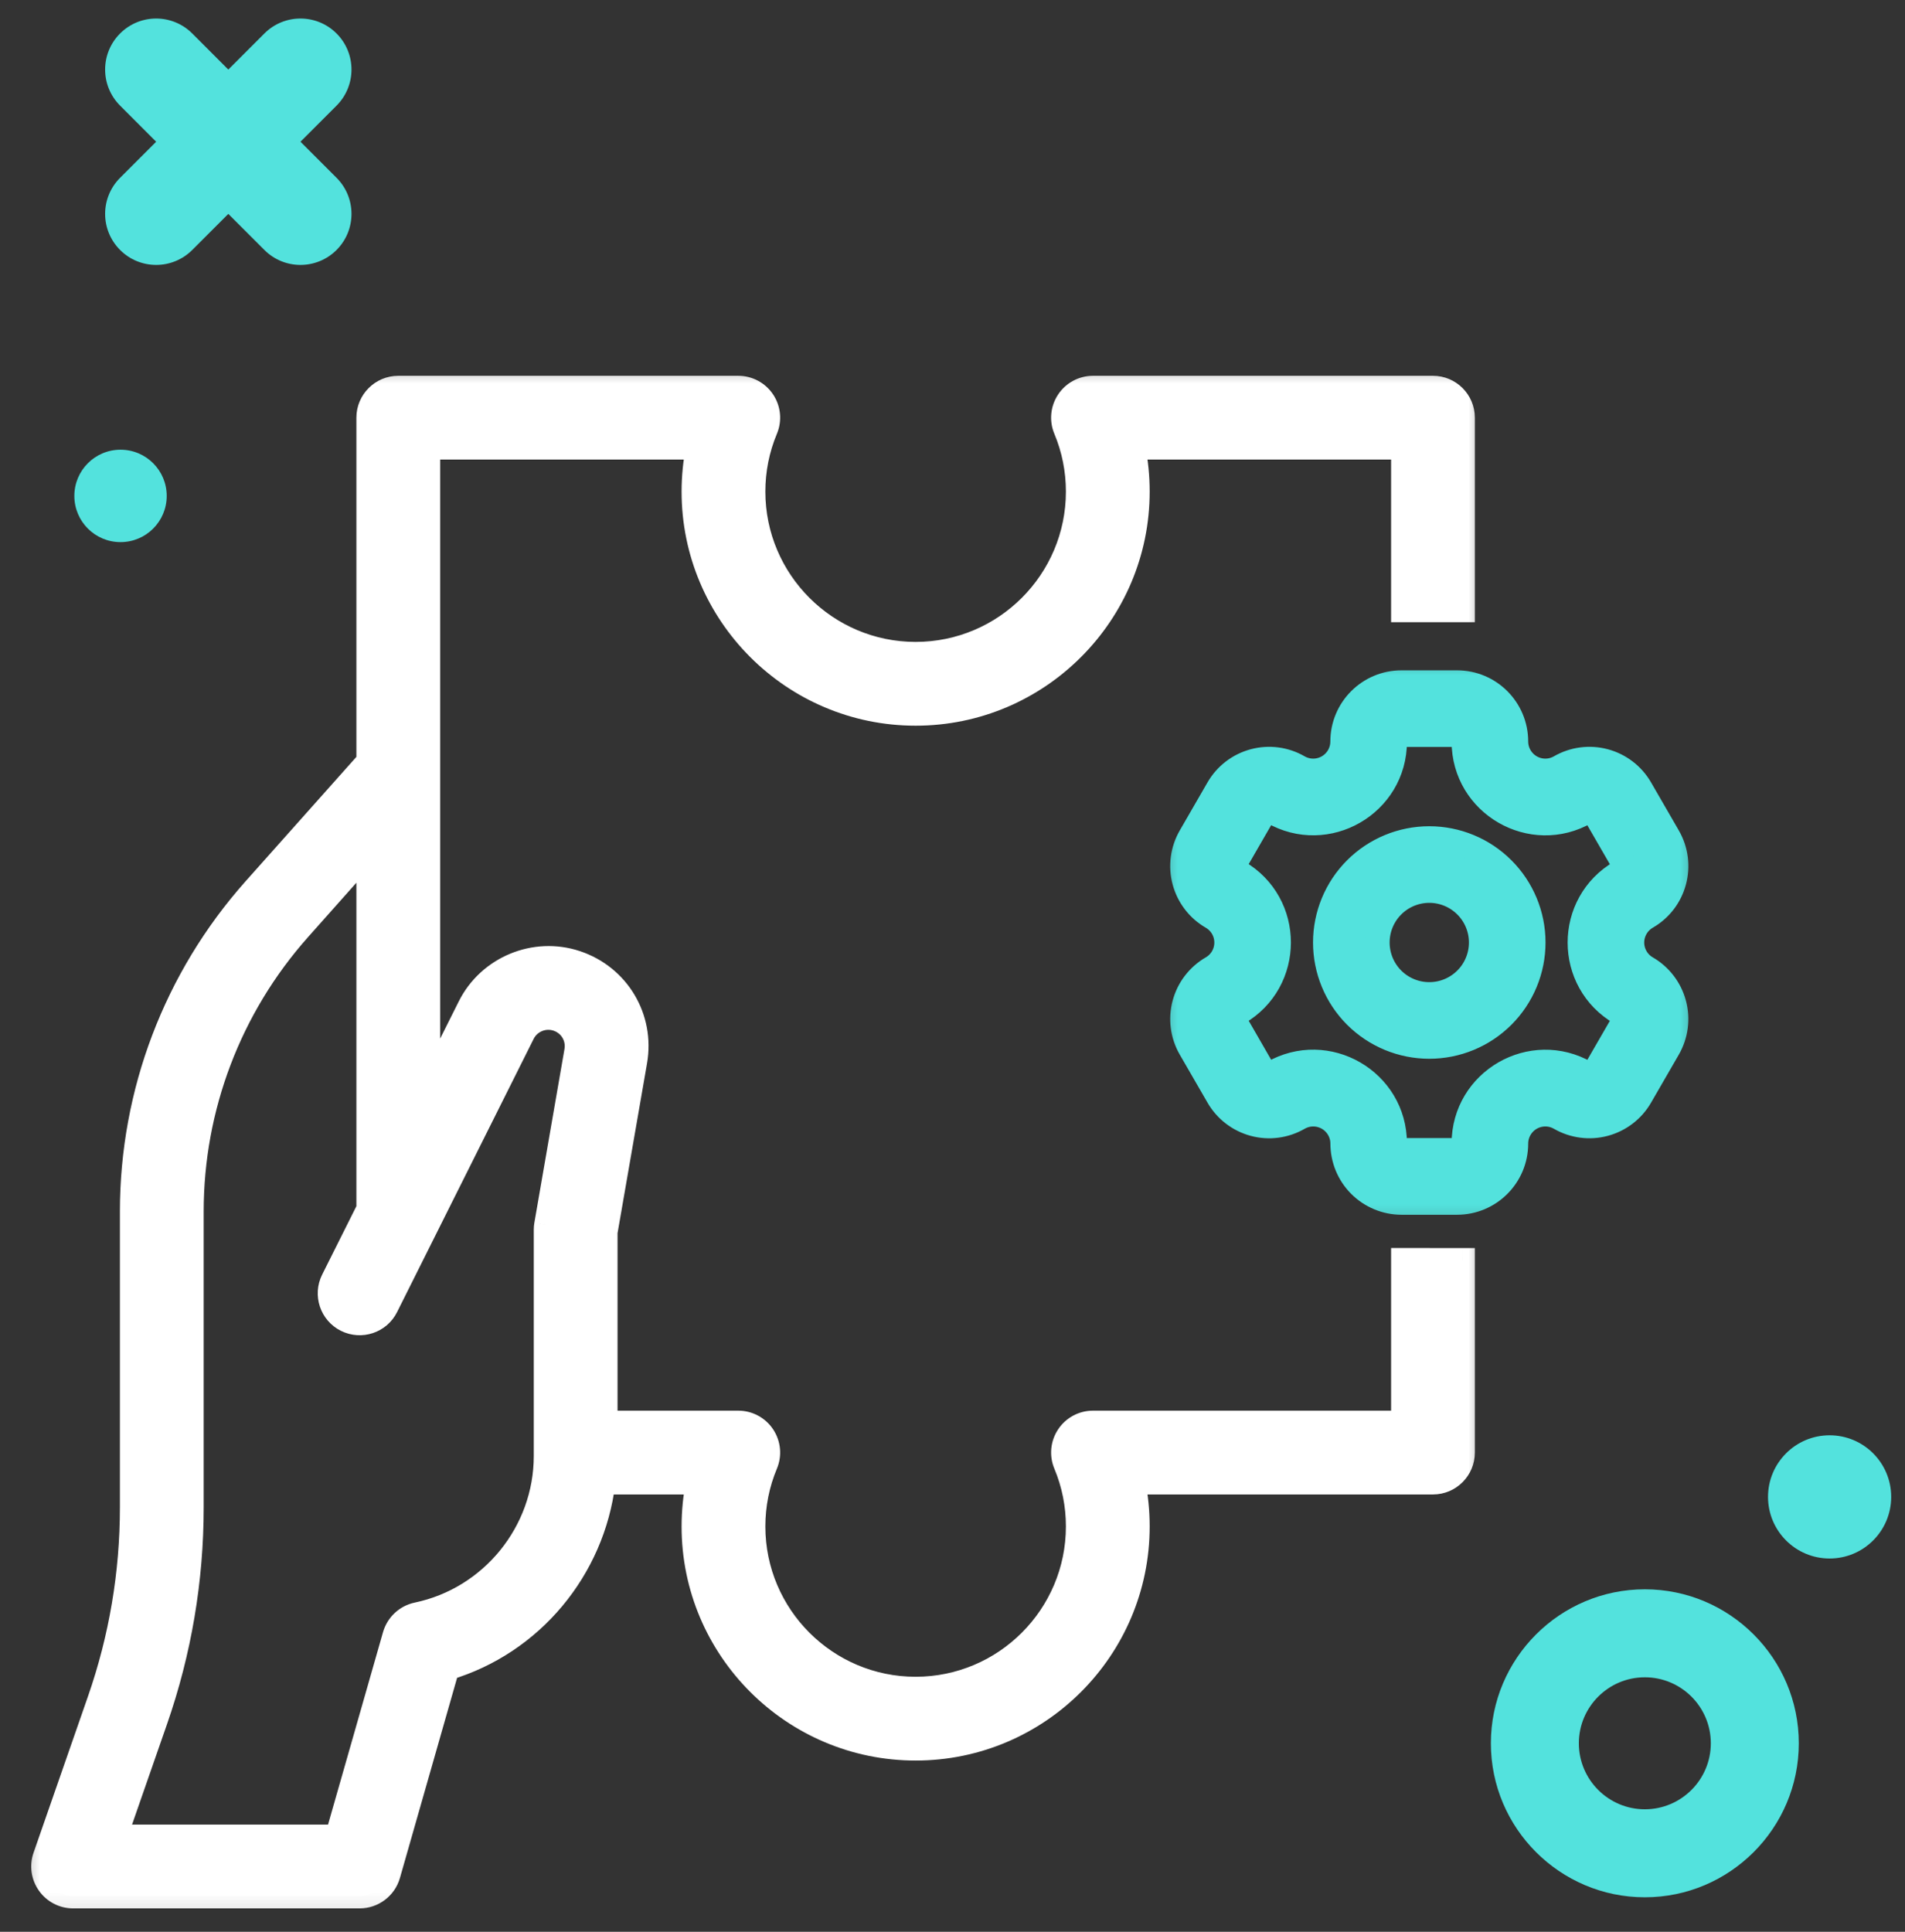
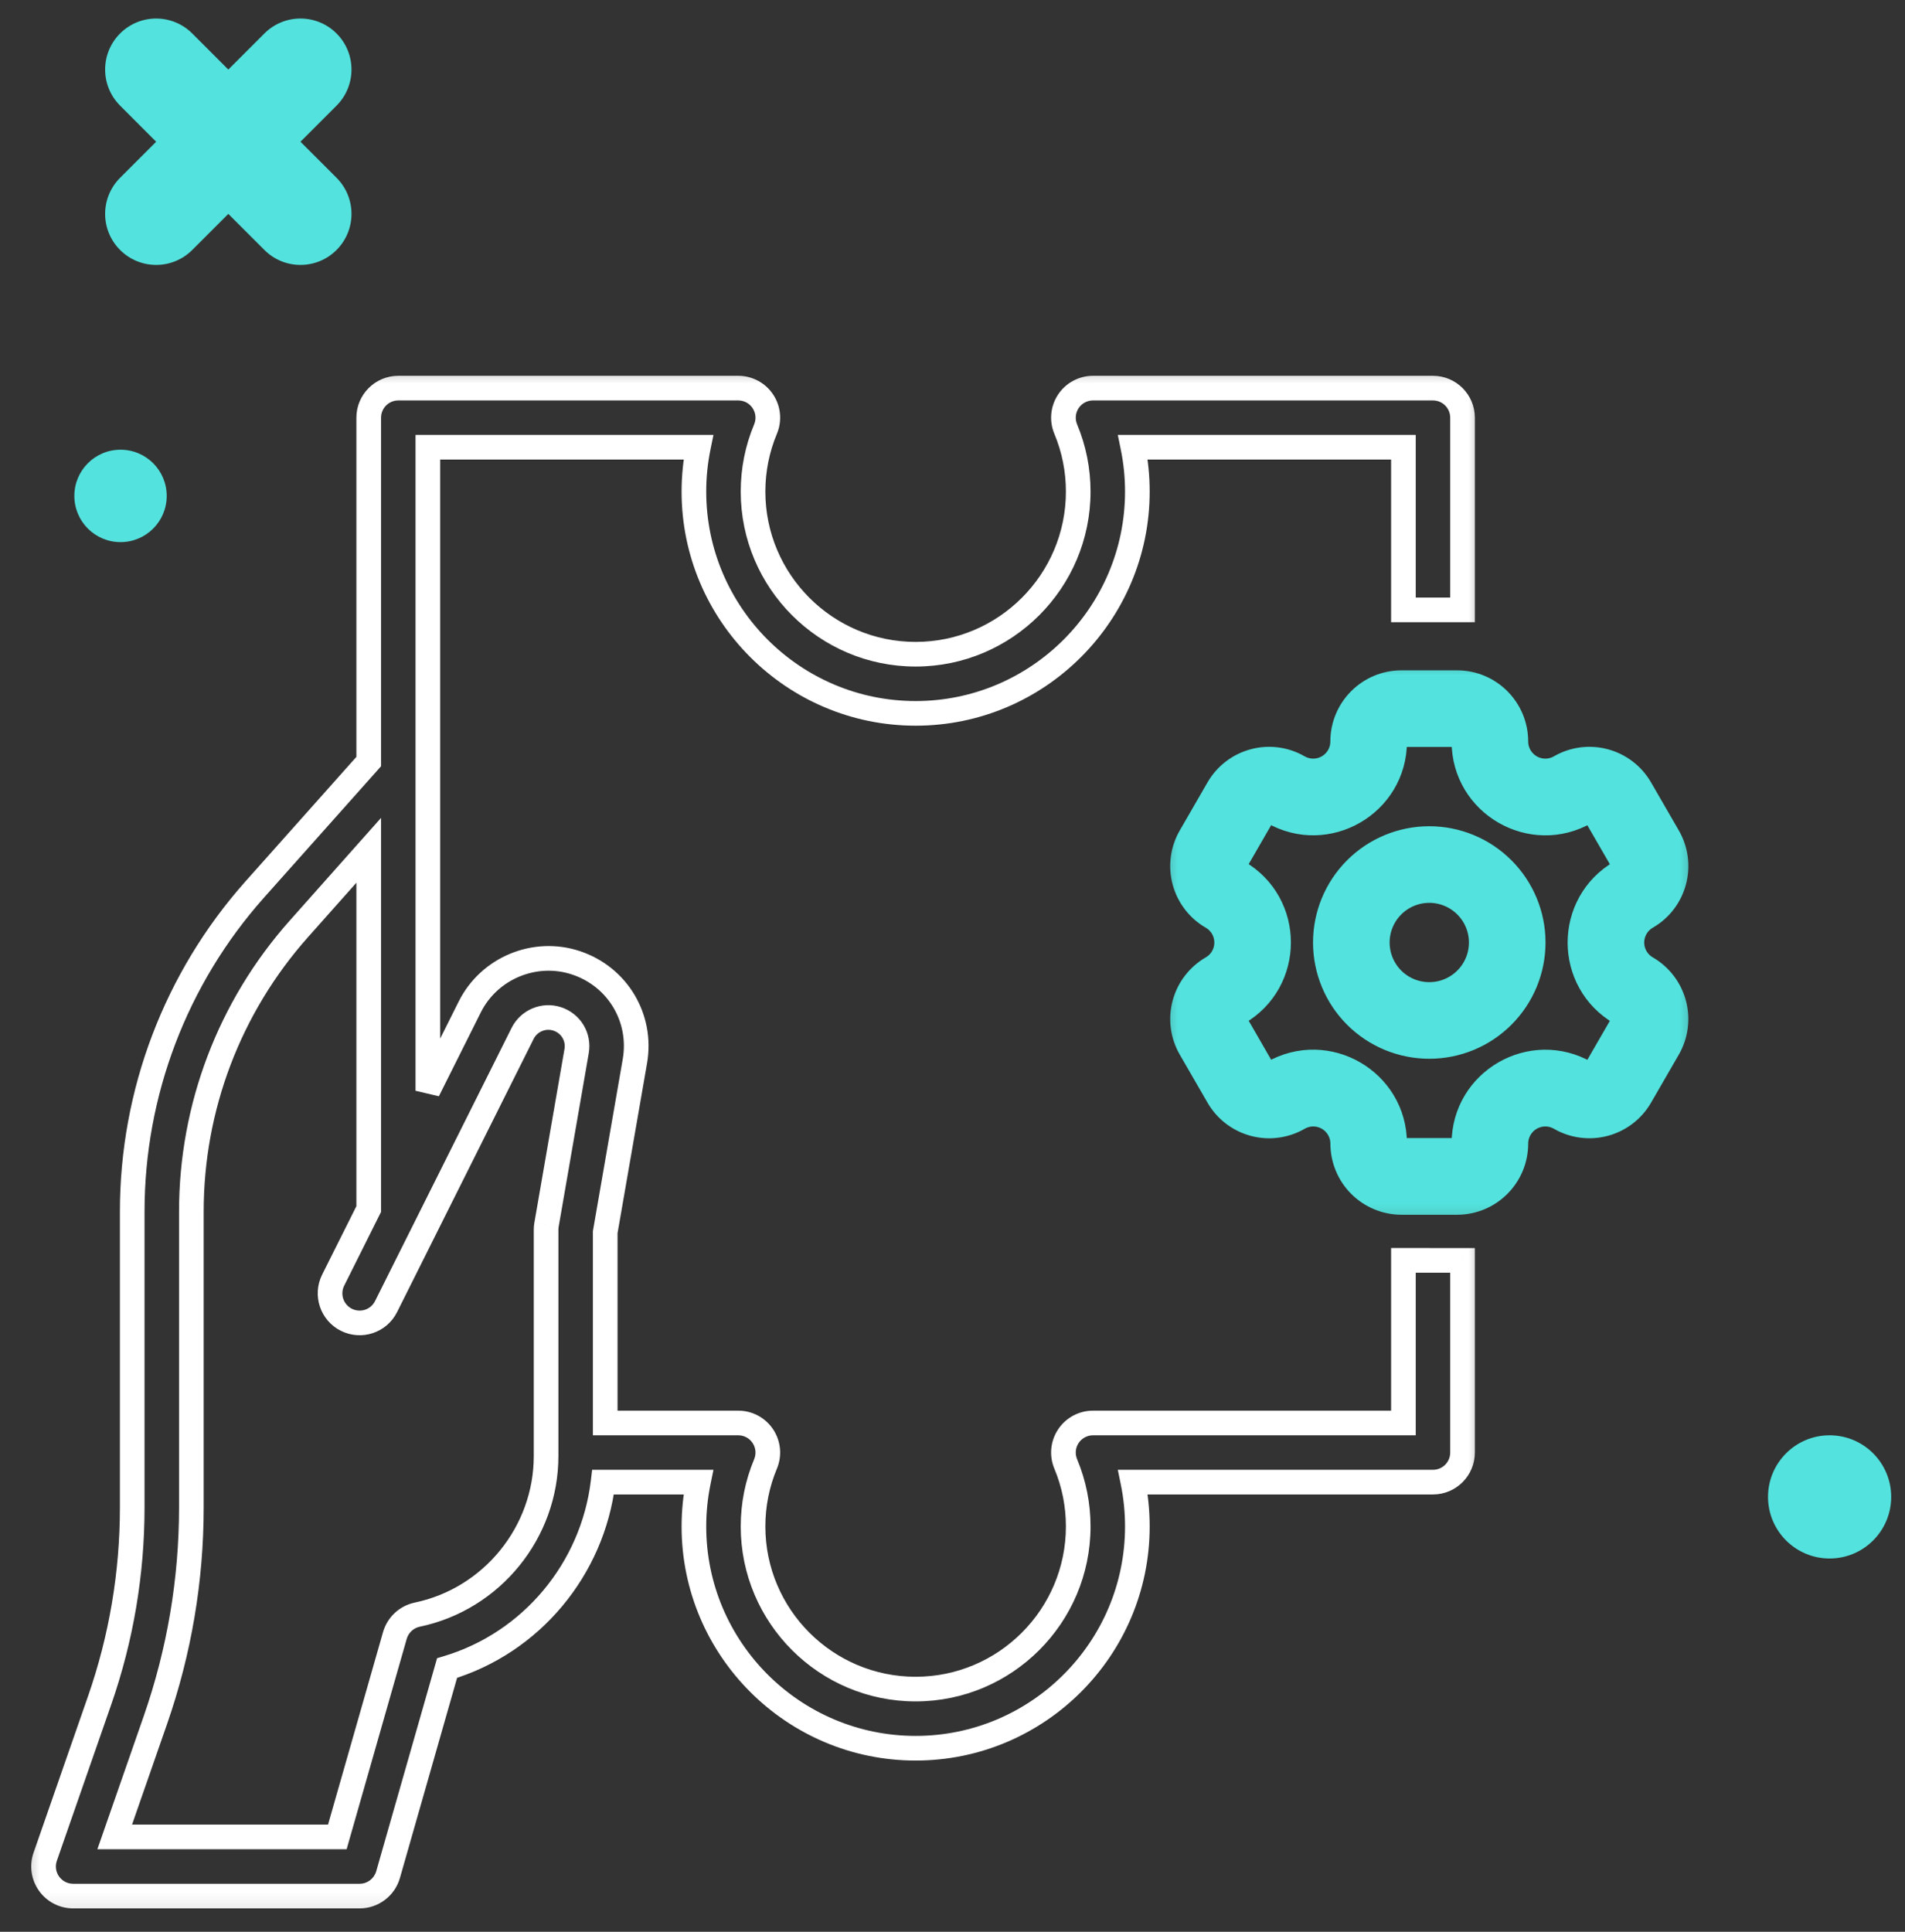
<svg xmlns="http://www.w3.org/2000/svg" width="72" height="73" viewBox="0 0 72 73" fill="none">
  <rect x="0" y="0" width="72" height="73" fill="#333333" stroke="none" />
  <g clip-path="url(#clip0_228_260)">
    <g clip-path="url(#clip1_228_260)">
      <g clip-path="url(#clip2_228_260)">
-         <path d="M62.167 60.058C58.959 60.058 56.348 62.668 56.348 65.877C56.348 69.085 58.959 71.696 62.167 71.696C65.376 71.696 67.986 69.085 67.986 65.877C67.986 62.668 65.376 60.058 62.167 60.058ZM62.167 68.371C60.792 68.371 59.673 67.252 59.673 65.877C59.673 64.501 60.792 63.383 62.167 63.383C63.542 63.383 64.661 64.501 64.661 65.877C64.661 67.252 63.542 68.371 62.167 68.371Z" fill="#53E2DD" />
        <path d="M4.539 9.446C4.915 9.823 5.409 10.011 5.902 10.011C6.395 10.011 6.889 9.823 7.266 9.446L8.629 8.083L9.993 9.446C10.369 9.823 10.863 10.011 11.356 10.011C11.849 10.011 12.343 9.823 12.72 9.446C13.473 8.693 13.473 7.472 12.72 6.719L11.356 5.356L12.72 3.992C13.473 3.239 13.473 2.018 12.72 1.265C11.966 0.512 10.746 0.512 9.993 1.265L8.629 2.629L7.266 1.265C6.512 0.512 5.292 0.512 4.539 1.265C3.785 2.018 3.785 3.239 4.539 3.992L5.902 5.356L4.539 6.719C3.785 7.473 3.785 8.693 4.539 9.446Z" fill="#53E2DD" />
        <path d="M4.555 20.486C5.52 20.486 6.301 19.704 6.301 18.74C6.301 17.776 5.52 16.994 4.555 16.994C3.591 16.994 2.81 17.776 2.81 18.74C2.81 19.704 3.591 20.486 4.555 20.486Z" fill="#53E2DD" />
-         <path d="M69.15 58.894C70.436 58.894 71.478 57.851 71.478 56.566C71.478 55.28 70.436 54.238 69.15 54.238C67.865 54.238 66.823 55.281 66.823 56.566C66.823 57.851 67.865 58.894 69.15 58.894Z" fill="#53E2DD" />
+         <path d="M69.15 58.894C70.436 58.894 71.478 57.851 71.478 56.566C71.478 55.28 70.436 54.238 69.15 54.238C67.865 54.238 66.823 55.281 66.823 56.566C66.823 57.851 67.865 58.894 69.15 58.894" fill="#53E2DD" />
        <path fill-rule="evenodd" clip-rule="evenodd" d="M52.971 27.76H55.067C55.137 27.76 55.203 27.788 55.253 27.837C55.302 27.886 55.329 27.953 55.329 28.022C55.329 30.389 57.893 31.87 59.943 30.685C60.003 30.651 60.074 30.642 60.141 30.66C60.207 30.678 60.264 30.721 60.298 30.781L61.348 32.598C61.365 32.628 61.377 32.661 61.381 32.695C61.386 32.728 61.383 32.763 61.374 32.796C61.365 32.829 61.35 32.86 61.329 32.887C61.308 32.914 61.282 32.937 61.253 32.954C59.202 34.138 59.202 37.097 61.253 38.282C61.312 38.317 61.356 38.373 61.374 38.44C61.392 38.506 61.383 38.577 61.348 38.637L60.298 40.454C60.264 40.514 60.207 40.557 60.141 40.575C60.074 40.593 60.003 40.584 59.943 40.55C57.893 39.365 55.329 40.844 55.329 43.211C55.329 43.28 55.302 43.346 55.253 43.395C55.204 43.444 55.138 43.472 55.069 43.472H52.972C52.938 43.472 52.904 43.466 52.872 43.453C52.84 43.44 52.811 43.42 52.787 43.396C52.763 43.372 52.743 43.343 52.73 43.311C52.717 43.279 52.71 43.245 52.711 43.211C52.711 40.843 50.147 39.364 48.096 40.547C48.067 40.565 48.034 40.576 48 40.58C47.966 40.584 47.932 40.582 47.898 40.573C47.865 40.565 47.834 40.549 47.807 40.528C47.78 40.508 47.757 40.481 47.74 40.452L46.693 38.634C46.658 38.575 46.649 38.504 46.667 38.438C46.684 38.371 46.728 38.314 46.787 38.279C48.837 37.094 48.837 34.135 46.787 32.95C46.727 32.916 46.684 32.859 46.666 32.793C46.648 32.726 46.657 32.655 46.691 32.596L47.74 30.778C47.757 30.748 47.78 30.723 47.807 30.702C47.834 30.681 47.865 30.666 47.898 30.657C47.932 30.648 47.966 30.645 48 30.65C48.034 30.654 48.067 30.666 48.096 30.683C50.147 31.869 52.711 30.388 52.711 28.022C52.711 27.878 52.827 27.76 52.971 27.76ZM50.746 28.022C50.746 26.791 51.742 25.796 52.971 25.796H55.067C56.298 25.796 57.293 26.791 57.293 28.022C57.294 28.217 57.345 28.409 57.443 28.577C57.541 28.746 57.681 28.886 57.85 28.984C58.019 29.081 58.211 29.133 58.406 29.133C58.601 29.133 58.792 29.082 58.961 28.985C59.472 28.69 60.079 28.61 60.649 28.763C61.218 28.916 61.704 29.288 61.999 29.799L63.049 31.616C63.663 32.681 63.298 34.04 62.235 34.654C62.066 34.752 61.925 34.892 61.828 35.061C61.73 35.23 61.678 35.422 61.678 35.618C61.678 35.813 61.73 36.005 61.828 36.174C61.925 36.343 62.066 36.484 62.235 36.581C62.745 36.877 63.117 37.362 63.27 37.932C63.423 38.501 63.343 39.108 63.049 39.619L61.999 41.436C61.704 41.947 61.218 42.32 60.649 42.472C60.079 42.625 59.472 42.545 58.961 42.251C58.792 42.154 58.601 42.102 58.406 42.102C58.211 42.103 58.019 42.154 57.85 42.251C57.681 42.349 57.541 42.489 57.443 42.658C57.345 42.827 57.294 43.018 57.293 43.213C57.293 44.443 56.298 45.439 55.069 45.439H52.972C52.382 45.439 51.816 45.204 51.399 44.787C50.982 44.369 50.748 43.803 50.748 43.213C50.748 43.018 50.696 42.827 50.598 42.658C50.5 42.489 50.36 42.349 50.191 42.251C50.022 42.154 49.83 42.103 49.635 42.102C49.44 42.102 49.249 42.154 49.08 42.251C48.827 42.397 48.547 42.492 48.258 42.53C47.968 42.568 47.674 42.549 47.392 42.473C47.11 42.397 46.846 42.267 46.614 42.089C46.382 41.911 46.188 41.689 46.042 41.436L44.992 39.619C44.697 39.108 44.618 38.501 44.77 37.932C44.923 37.362 45.296 36.876 45.806 36.581C45.975 36.483 46.115 36.343 46.213 36.174C46.31 36.005 46.361 35.813 46.361 35.618C46.361 35.423 46.31 35.231 46.213 35.062C46.115 34.893 45.975 34.753 45.806 34.655C45.553 34.509 45.331 34.315 45.154 34.083C44.976 33.851 44.845 33.587 44.77 33.304C44.694 33.022 44.675 32.728 44.713 32.438C44.751 32.148 44.846 31.869 44.992 31.616L46.041 29.799C46.336 29.288 46.821 28.916 47.391 28.763C47.961 28.61 48.568 28.69 49.078 28.985C49.248 29.082 49.439 29.133 49.634 29.133C49.829 29.133 50.021 29.081 50.19 28.984C50.359 28.886 50.499 28.746 50.597 28.577C50.694 28.409 50.746 28.217 50.746 28.022ZM55.984 35.616C55.984 36.137 55.777 36.637 55.409 37.005C55.04 37.373 54.541 37.58 54.02 37.58C53.499 37.58 52.999 37.373 52.631 37.005C52.263 36.637 52.056 36.137 52.056 35.616C52.056 35.095 52.263 34.596 52.631 34.228C52.999 33.859 53.499 33.652 54.02 33.652C54.541 33.652 55.04 33.859 55.409 34.228C55.777 34.596 55.984 35.095 55.984 35.616ZM57.948 35.616C57.948 36.658 57.534 37.657 56.797 38.394C56.061 39.13 55.062 39.544 54.02 39.544C52.978 39.544 51.979 39.13 51.242 38.394C50.506 37.657 50.092 36.658 50.092 35.616C50.092 34.575 50.506 33.575 51.242 32.839C51.979 32.102 52.978 31.688 54.02 31.688C55.062 31.688 56.061 32.102 56.797 32.839C57.534 33.575 57.948 34.575 57.948 35.616Z" fill="#53E2DD" />
        <mask id="mask0_228_260" style="mask-type:luminance" maskUnits="userSpaceOnUse" x="43" y="24" width="22" height="23">
          <path d="M64.48 24.632H43.53V46.746H64.48V24.632Z" fill="white" />
          <path fill-rule="evenodd" clip-rule="evenodd" d="M52.971 27.76H55.067C55.137 27.76 55.203 27.788 55.253 27.837C55.302 27.886 55.329 27.953 55.329 28.022C55.329 30.389 57.893 31.87 59.943 30.685C60.003 30.651 60.074 30.642 60.141 30.66C60.207 30.678 60.264 30.721 60.298 30.781L61.348 32.598C61.365 32.628 61.377 32.661 61.381 32.695C61.386 32.728 61.383 32.763 61.374 32.796C61.365 32.829 61.35 32.86 61.329 32.887C61.308 32.914 61.282 32.937 61.253 32.954C59.202 34.138 59.202 37.097 61.253 38.282C61.312 38.317 61.356 38.373 61.374 38.44C61.392 38.506 61.383 38.577 61.348 38.637L60.298 40.454C60.264 40.514 60.207 40.557 60.141 40.575C60.074 40.593 60.003 40.584 59.943 40.55C57.893 39.365 55.329 40.844 55.329 43.211C55.329 43.28 55.302 43.346 55.253 43.395C55.204 43.444 55.138 43.472 55.069 43.472H52.972C52.938 43.472 52.904 43.466 52.872 43.453C52.84 43.44 52.811 43.42 52.787 43.396C52.763 43.372 52.743 43.343 52.73 43.311C52.717 43.279 52.71 43.245 52.711 43.211C52.711 40.843 50.147 39.364 48.096 40.547C48.067 40.565 48.034 40.576 48 40.58C47.966 40.584 47.932 40.582 47.898 40.573C47.865 40.565 47.834 40.549 47.807 40.528C47.78 40.508 47.757 40.481 47.74 40.452L46.693 38.634C46.658 38.575 46.649 38.504 46.667 38.438C46.684 38.371 46.728 38.314 46.787 38.279C48.837 37.094 48.837 34.135 46.787 32.95C46.727 32.916 46.684 32.859 46.666 32.793C46.648 32.726 46.657 32.655 46.691 32.596L47.74 30.778C47.757 30.748 47.78 30.723 47.807 30.702C47.834 30.681 47.865 30.666 47.898 30.657C47.932 30.648 47.966 30.645 48 30.65C48.034 30.654 48.067 30.666 48.096 30.683C50.147 31.869 52.711 30.388 52.711 28.022C52.711 27.878 52.827 27.76 52.971 27.76ZM50.746 28.022C50.746 26.791 51.742 25.796 52.971 25.796H55.067C56.298 25.796 57.293 26.791 57.293 28.022C57.294 28.217 57.345 28.409 57.443 28.577C57.541 28.746 57.681 28.886 57.85 28.984C58.019 29.081 58.211 29.133 58.406 29.133C58.601 29.133 58.792 29.082 58.961 28.985C59.472 28.69 60.079 28.61 60.649 28.763C61.218 28.916 61.704 29.288 61.999 29.799L63.049 31.616C63.663 32.681 63.298 34.04 62.235 34.654C62.066 34.752 61.925 34.892 61.828 35.061C61.73 35.23 61.678 35.422 61.678 35.618C61.678 35.813 61.73 36.005 61.828 36.174C61.925 36.343 62.066 36.484 62.235 36.581C62.745 36.877 63.117 37.362 63.27 37.932C63.423 38.501 63.343 39.108 63.049 39.619L61.999 41.436C61.704 41.947 61.218 42.32 60.649 42.472C60.079 42.625 59.472 42.545 58.961 42.251C58.792 42.154 58.601 42.102 58.406 42.102C58.211 42.103 58.019 42.154 57.85 42.251C57.681 42.349 57.541 42.489 57.443 42.658C57.345 42.827 57.294 43.018 57.293 43.213C57.293 44.443 56.298 45.439 55.069 45.439H52.972C52.382 45.439 51.816 45.204 51.399 44.787C50.982 44.369 50.748 43.803 50.748 43.213C50.748 43.018 50.696 42.827 50.598 42.658C50.5 42.489 50.36 42.349 50.191 42.251C50.022 42.154 49.83 42.103 49.635 42.102C49.44 42.102 49.249 42.154 49.08 42.251C48.827 42.397 48.547 42.492 48.258 42.53C47.968 42.568 47.674 42.549 47.392 42.473C47.11 42.397 46.846 42.267 46.614 42.089C46.382 41.911 46.188 41.689 46.042 41.436L44.992 39.619C44.697 39.108 44.618 38.501 44.77 37.932C44.923 37.362 45.296 36.876 45.806 36.581C45.975 36.483 46.115 36.343 46.213 36.174C46.31 36.005 46.361 35.813 46.361 35.618C46.361 35.423 46.31 35.231 46.213 35.062C46.115 34.893 45.975 34.753 45.806 34.655C45.553 34.509 45.331 34.315 45.154 34.083C44.976 33.851 44.845 33.587 44.77 33.304C44.694 33.022 44.675 32.728 44.713 32.438C44.751 32.148 44.846 31.869 44.992 31.616L46.041 29.799C46.336 29.288 46.821 28.916 47.391 28.763C47.961 28.61 48.568 28.69 49.078 28.985C49.248 29.082 49.439 29.133 49.634 29.133C49.829 29.133 50.021 29.081 50.19 28.984C50.359 28.886 50.499 28.746 50.597 28.577C50.694 28.409 50.746 28.217 50.746 28.022ZM55.984 35.616C55.984 36.137 55.777 36.637 55.409 37.005C55.04 37.373 54.541 37.58 54.02 37.58C53.499 37.58 52.999 37.373 52.631 37.005C52.263 36.637 52.056 36.137 52.056 35.616C52.056 35.095 52.263 34.596 52.631 34.228C52.999 33.859 53.499 33.652 54.02 33.652C54.541 33.652 55.04 33.859 55.409 34.228C55.777 34.596 55.984 35.095 55.984 35.616ZM57.948 35.616C57.948 36.658 57.534 37.657 56.797 38.394C56.061 39.13 55.062 39.544 54.02 39.544C52.978 39.544 51.979 39.13 51.242 38.394C50.506 37.657 50.092 36.658 50.092 35.616C50.092 34.575 50.506 33.575 51.242 32.839C51.979 32.102 52.978 31.688 54.02 31.688C55.062 31.688 56.061 32.102 56.797 32.839C57.534 33.575 57.948 34.575 57.948 35.616Z" fill="black" />
        </mask>
        <g mask="url(#mask0_228_260)">
          <path fill-rule="evenodd" clip-rule="evenodd" d="M52.971 27.76H55.067C55.137 27.76 55.203 27.788 55.253 27.837C55.302 27.886 55.329 27.953 55.329 28.022C55.329 30.389 57.893 31.87 59.943 30.685C60.003 30.651 60.074 30.642 60.141 30.66C60.207 30.678 60.264 30.721 60.298 30.781L61.348 32.598C61.365 32.628 61.377 32.661 61.381 32.695C61.386 32.728 61.383 32.763 61.374 32.796C61.365 32.829 61.35 32.86 61.329 32.887C61.308 32.914 61.282 32.937 61.253 32.954C59.202 34.138 59.202 37.097 61.253 38.282C61.312 38.317 61.356 38.373 61.374 38.44C61.392 38.506 61.383 38.577 61.348 38.637L60.298 40.454C60.264 40.514 60.207 40.557 60.141 40.575C60.074 40.593 60.003 40.584 59.943 40.55C57.893 39.365 55.329 40.844 55.329 43.211C55.329 43.28 55.302 43.346 55.253 43.395C55.204 43.444 55.138 43.472 55.069 43.472H52.972C52.938 43.472 52.904 43.466 52.872 43.453C52.84 43.44 52.811 43.42 52.787 43.396C52.763 43.372 52.743 43.343 52.73 43.311C52.717 43.279 52.71 43.245 52.711 43.211C52.711 40.843 50.147 39.364 48.096 40.547C48.067 40.565 48.034 40.576 48 40.58C47.966 40.584 47.932 40.582 47.898 40.573C47.865 40.565 47.834 40.549 47.807 40.528C47.78 40.508 47.757 40.481 47.74 40.452L46.693 38.634C46.658 38.575 46.649 38.504 46.667 38.438C46.684 38.371 46.728 38.314 46.787 38.279C48.837 37.094 48.837 34.135 46.787 32.95C46.727 32.916 46.684 32.859 46.666 32.793C46.648 32.726 46.657 32.655 46.691 32.596L47.74 30.778C47.757 30.748 47.78 30.723 47.807 30.702C47.834 30.681 47.865 30.666 47.898 30.657C47.932 30.648 47.966 30.645 48 30.65C48.034 30.654 48.067 30.666 48.096 30.683C50.147 31.869 52.711 30.388 52.711 28.022C52.711 27.878 52.827 27.76 52.971 27.76ZM50.746 28.022C50.746 26.791 51.742 25.796 52.971 25.796H55.067C56.298 25.796 57.293 26.791 57.293 28.022C57.294 28.217 57.345 28.409 57.443 28.577C57.541 28.746 57.681 28.886 57.85 28.984C58.019 29.081 58.211 29.133 58.406 29.133C58.601 29.133 58.792 29.082 58.961 28.985C59.472 28.69 60.079 28.61 60.649 28.763C61.218 28.916 61.704 29.288 61.999 29.799L63.049 31.616C63.663 32.681 63.298 34.04 62.235 34.654C62.066 34.752 61.925 34.892 61.828 35.061C61.73 35.23 61.678 35.422 61.678 35.618C61.678 35.813 61.73 36.005 61.828 36.174C61.925 36.343 62.066 36.484 62.235 36.581C62.745 36.877 63.117 37.362 63.27 37.932C63.423 38.501 63.343 39.108 63.049 39.619L61.999 41.436C61.704 41.947 61.218 42.32 60.649 42.472C60.079 42.625 59.472 42.545 58.961 42.251C58.792 42.154 58.601 42.102 58.406 42.102C58.211 42.103 58.019 42.154 57.85 42.251C57.681 42.349 57.541 42.489 57.443 42.658C57.345 42.827 57.294 43.018 57.293 43.213C57.293 44.443 56.298 45.439 55.069 45.439H52.972C52.382 45.439 51.816 45.204 51.399 44.787C50.982 44.369 50.748 43.803 50.748 43.213C50.748 43.018 50.696 42.827 50.598 42.658C50.5 42.489 50.36 42.349 50.191 42.251C50.022 42.154 49.83 42.103 49.635 42.102C49.44 42.102 49.249 42.154 49.08 42.251C48.827 42.397 48.547 42.492 48.258 42.53C47.968 42.568 47.674 42.549 47.392 42.473C47.11 42.397 46.846 42.267 46.614 42.089C46.382 41.911 46.188 41.689 46.042 41.436L44.992 39.619C44.697 39.108 44.618 38.501 44.77 37.932C44.923 37.362 45.296 36.876 45.806 36.581C45.975 36.483 46.115 36.343 46.213 36.174C46.31 36.005 46.361 35.813 46.361 35.618C46.361 35.423 46.31 35.231 46.213 35.062C46.115 34.893 45.975 34.753 45.806 34.655C45.553 34.509 45.331 34.315 45.154 34.083C44.976 33.851 44.845 33.587 44.77 33.304C44.694 33.022 44.675 32.728 44.713 32.438C44.751 32.148 44.846 31.869 44.992 31.616L46.041 29.799C46.336 29.288 46.821 28.916 47.391 28.763C47.961 28.61 48.568 28.69 49.078 28.985C49.248 29.082 49.439 29.133 49.634 29.133C49.829 29.133 50.021 29.081 50.19 28.984C50.359 28.886 50.499 28.746 50.597 28.577C50.694 28.409 50.746 28.217 50.746 28.022ZM55.984 35.616C55.984 36.137 55.777 36.637 55.409 37.005C55.04 37.373 54.541 37.58 54.02 37.58C53.499 37.58 52.999 37.373 52.631 37.005C52.263 36.637 52.056 36.137 52.056 35.616C52.056 35.095 52.263 34.596 52.631 34.228C52.999 33.859 53.499 33.652 54.02 33.652C54.541 33.652 55.04 33.859 55.409 34.228C55.777 34.596 55.984 35.095 55.984 35.616ZM57.948 35.616C57.948 36.658 57.534 37.657 56.797 38.394C56.061 39.13 55.062 39.544 54.02 39.544C52.978 39.544 51.979 39.13 51.242 38.394C50.506 37.657 50.092 36.658 50.092 35.616C50.092 34.575 50.506 33.575 51.242 32.839C51.979 32.102 52.978 31.688 54.02 31.688C55.062 31.688 56.061 32.102 56.797 32.839C57.534 33.575 57.948 34.575 57.948 35.616Z" stroke="#53E2DD" stroke-width="0.931" />
        </g>
-         <path fill-rule="evenodd" clip-rule="evenodd" d="M53.042 47.627V53.773H41.31C40.937 53.773 40.587 53.96 40.381 54.271C40.173 54.581 40.135 54.976 40.279 55.321C40.593 56.072 40.752 56.867 40.752 57.684C40.752 61.072 37.995 63.829 34.606 63.829C31.218 63.829 28.461 61.072 28.461 57.684C28.461 56.867 28.62 56.072 28.934 55.321C29.078 54.976 29.039 54.582 28.832 54.271C28.625 53.96 28.276 53.773 27.903 53.773H22.875V46.563L23.996 40.102C24.279 38.472 23.344 36.909 21.774 36.385C20.217 35.865 18.489 36.582 17.755 38.05L16.171 41.219V16.902H26.395C26.283 17.45 26.227 18.01 26.227 18.578C26.227 23.199 29.985 26.957 34.606 26.957C39.227 26.957 42.986 23.199 42.986 18.578C42.986 18.01 42.93 17.45 42.818 16.902H53.042V23.047L55.277 23.047V15.784C55.277 15.167 54.777 14.667 54.16 14.667H41.31C40.937 14.667 40.587 14.853 40.381 15.164C40.173 15.475 40.135 15.87 40.279 16.215C40.593 16.966 40.752 17.761 40.752 18.577C40.752 21.966 37.995 24.723 34.606 24.723C31.218 24.723 28.461 21.966 28.461 18.577C28.461 17.761 28.62 16.966 28.934 16.215C29.078 15.87 29.039 15.475 28.832 15.164C28.625 14.853 28.276 14.667 27.903 14.667H15.053C14.437 14.667 13.936 15.167 13.936 15.784V28.778L9.621 33.621C6.64 36.976 4.998 41.294 4.998 45.782V56.963C4.998 59.455 4.583 61.911 3.763 64.264L1.708 70.166C1.589 70.507 1.643 70.885 1.853 71.18C2.062 71.475 2.402 71.65 2.763 71.65H13.593C14.091 71.65 14.53 71.32 14.667 70.84L16.897 63.035C20.084 62.086 22.398 59.292 22.793 56.008H26.395C26.283 56.557 26.227 57.117 26.227 57.684C26.227 62.305 29.986 66.064 34.607 66.064C39.228 66.064 42.987 62.305 42.987 57.684C42.987 57.117 42.931 56.557 42.819 56.008H54.16C54.777 56.008 55.277 55.508 55.277 54.891V47.628L53.042 47.627ZM20.64 46.623V46.468C20.64 46.404 20.646 46.34 20.656 46.277L21.794 39.721C21.886 39.188 21.58 38.677 21.067 38.506C20.555 38.335 19.993 38.57 19.754 39.05L14.592 49.374C14.316 49.926 13.647 50.15 13.092 49.874C12.54 49.598 12.317 48.927 12.593 48.375L13.936 45.688V32.132L11.291 35.107C8.674 38.051 7.232 41.843 7.232 45.782V56.963C7.232 59.706 6.775 62.41 5.873 64.999L4.335 69.416H12.749L14.925 61.803C15.039 61.404 15.364 61.101 15.77 61.016C18.592 60.426 20.64 57.906 20.64 55.024V54.82V46.623Z" fill="white" />
        <mask id="mask1_228_260" style="mask-type:luminance" maskUnits="userSpaceOnUse" x="0" y="13" width="57" height="60">
          <path d="M56.348 13.503H0.482V72.86H56.348V13.503Z" fill="white" />
          <path fill-rule="evenodd" clip-rule="evenodd" d="M53.042 47.627V53.773H41.31C40.937 53.773 40.587 53.959 40.381 54.27C40.173 54.581 40.135 54.976 40.279 55.321C40.593 56.072 40.752 56.867 40.752 57.683C40.752 61.072 37.995 63.829 34.606 63.829C31.218 63.829 28.461 61.072 28.461 57.683C28.461 56.867 28.62 56.072 28.934 55.321C29.078 54.976 29.039 54.581 28.832 54.27C28.625 53.959 28.276 53.773 27.903 53.773H22.875V46.563L23.996 40.102C24.279 38.472 23.344 36.909 21.774 36.385C20.217 35.865 18.489 36.582 17.755 38.05L16.171 41.219V16.901H26.395C26.283 17.45 26.227 18.01 26.227 18.577C26.227 23.198 29.985 26.957 34.606 26.957C39.227 26.957 42.986 23.198 42.986 18.577C42.986 18.01 42.93 17.45 42.818 16.901H53.042V23.047L55.277 23.046V15.784C55.277 15.167 54.777 14.666 54.16 14.666H41.31C40.937 14.666 40.587 14.853 40.381 15.164C40.173 15.475 40.135 15.869 40.279 16.214C40.593 16.965 40.752 17.76 40.752 18.577C40.752 21.966 37.995 24.722 34.606 24.722C31.218 24.722 28.461 21.966 28.461 18.577C28.461 17.76 28.62 16.965 28.934 16.214C29.078 15.87 29.039 15.475 28.832 15.164C28.625 14.853 28.276 14.666 27.903 14.666H15.053C14.437 14.666 13.936 15.167 13.936 15.784V28.778L9.621 33.621C6.64 36.975 4.998 41.294 4.998 45.782V56.963C4.998 59.455 4.583 61.911 3.763 64.264L1.708 70.166C1.589 70.507 1.643 70.885 1.853 71.18C2.062 71.475 2.402 71.65 2.763 71.65H13.593C14.091 71.65 14.53 71.319 14.667 70.84L16.897 63.034C20.084 62.086 22.398 59.292 22.793 56.008H26.395C26.283 56.556 26.227 57.117 26.227 57.684C26.227 62.305 29.986 66.064 34.607 66.064C39.228 66.064 42.987 62.305 42.987 57.684C42.987 57.117 42.931 56.556 42.819 56.008H54.16C54.777 56.008 55.277 55.508 55.277 54.891V47.628L53.042 47.627ZM20.64 46.623V46.467C20.64 46.403 20.646 46.34 20.656 46.277L21.794 39.721C21.886 39.188 21.58 38.677 21.067 38.506C20.555 38.335 19.993 38.57 19.754 39.05L14.592 49.374C14.316 49.926 13.647 50.15 13.092 49.873C12.54 49.597 12.317 48.927 12.593 48.374L13.936 45.688V32.131L11.291 35.106C8.674 38.051 7.232 41.843 7.232 45.782V56.963C7.232 59.706 6.775 62.409 5.873 64.999L4.335 69.415H12.749L14.925 61.803C15.039 61.404 15.364 61.101 15.77 61.016C18.592 60.426 20.64 57.906 20.64 55.024V54.82V46.623Z" fill="black" />
        </mask>
        <g mask="url(#mask1_228_260)">
          <path d="M53.042 53.773V54.238H53.508V53.773H53.042ZM53.042 47.627L53.042 47.161L52.577 47.161V47.627H53.042ZM22.875 53.773H22.409V54.238H22.875V53.773ZM22.875 46.563L22.416 46.483L22.409 46.523V46.563H22.875ZM16.171 41.219H15.705L16.587 41.427L16.171 41.219ZM16.171 16.901V16.436H15.705V16.901H16.171ZM26.395 16.901L26.851 16.994L26.965 16.436H26.395V16.901ZM42.818 16.901V16.436H42.248L42.362 16.995L42.818 16.901ZM53.042 16.901H53.508V16.436H53.042V16.901ZM53.042 23.047H52.577V23.512L53.042 23.512L53.042 23.047ZM55.277 23.046L55.277 23.512H55.742V23.046H55.277ZM13.936 28.778L14.284 29.088L14.402 28.955V28.778H13.936ZM16.897 63.034L16.764 62.588L16.52 62.661L16.45 62.906L16.897 63.034ZM22.793 56.008V55.542H22.38L22.331 55.952L22.793 56.008ZM26.395 56.008L26.851 56.101L26.965 55.542H26.395V56.008ZM42.819 56.008V55.542H42.248L42.362 56.101L42.819 56.008ZM55.277 47.628H55.742V47.163L55.277 47.163L55.277 47.628ZM20.656 46.277L20.198 46.197L20.197 46.199L20.656 46.277ZM13.936 45.688L14.352 45.896L14.402 45.798V45.688H13.936ZM13.936 32.131H14.402V30.907L13.588 31.822L13.936 32.131ZM4.335 69.415L3.896 69.262L3.68 69.881H4.335V69.415ZM12.749 69.415V69.881H13.101L13.197 69.543L12.749 69.415ZM53.508 53.773V47.627H52.577V53.773H53.508ZM41.31 54.238H53.042V53.307H41.31V54.238ZM40.768 54.529C40.888 54.348 41.092 54.238 41.31 54.238V53.307C40.781 53.307 40.286 53.571 39.993 54.013L40.768 54.529ZM40.709 55.141C40.625 54.94 40.647 54.71 40.768 54.529L39.993 54.013C39.699 54.453 39.645 55.011 39.85 55.5L40.709 55.141ZM41.217 57.683C41.217 56.806 41.047 55.949 40.709 55.141L39.85 55.5C40.14 56.194 40.286 56.928 40.286 57.683H41.217ZM34.606 64.294C38.252 64.294 41.217 61.329 41.217 57.683H40.286C40.286 60.815 37.738 63.363 34.606 63.363V64.294ZM27.996 57.683C27.996 61.329 30.961 64.294 34.606 64.294V63.363C31.475 63.363 28.927 60.815 28.927 57.683H27.996ZM28.504 55.141C28.166 55.949 27.996 56.806 27.996 57.683H28.927C28.927 56.928 29.073 56.194 29.363 55.5L28.504 55.141ZM28.444 54.528C28.566 54.71 28.588 54.94 28.504 55.141L29.363 55.5C29.568 55.011 29.513 54.453 29.22 54.012L28.444 54.528ZM27.902 54.238C28.121 54.238 28.324 54.347 28.444 54.528L29.22 54.012C28.926 53.571 28.432 53.307 27.902 53.307V54.238ZM22.875 54.238H27.902V53.307H22.875V54.238ZM22.409 46.563V53.773H23.34V46.563H22.409ZM23.537 40.022L22.416 46.483L23.333 46.643L24.455 40.182L23.537 40.022ZM21.626 36.827C22.978 37.278 23.78 38.619 23.537 40.022L24.455 40.182C24.777 38.324 23.709 36.54 21.921 35.943L21.626 36.827ZM18.172 38.258C18.802 36.997 20.29 36.38 21.626 36.827L21.921 35.943C20.144 35.35 18.176 36.167 17.339 37.842L18.172 38.258ZM16.587 41.427L18.172 38.258L17.339 37.842L15.754 41.011L16.587 41.427ZM15.705 16.901V41.219H16.636V16.901H15.705ZM26.395 16.436H16.171V17.367H26.395V16.436ZM26.692 18.577C26.692 18.041 26.745 17.512 26.851 16.994L25.939 16.808C25.821 17.388 25.761 17.979 25.761 18.577H26.692ZM34.606 26.492C30.243 26.492 26.692 22.941 26.692 18.577H25.761C25.761 23.455 29.728 27.423 34.606 27.423V26.492ZM42.521 18.577C42.521 22.941 38.97 26.492 34.606 26.492V27.423C39.485 27.423 43.452 23.455 43.452 18.577H42.521ZM42.362 16.995C42.468 17.512 42.521 18.041 42.521 18.577H43.452C43.452 17.979 43.393 17.388 43.274 16.808L42.362 16.995ZM53.042 16.436H42.818V17.367H53.042V16.436ZM53.508 23.047V16.901H52.577V23.047H53.508ZM55.277 22.581L53.042 22.581L53.042 23.512L55.277 23.512L55.277 22.581ZM54.811 15.784V23.046H55.742V15.784H54.811ZM54.16 15.132C54.52 15.132 54.811 15.424 54.811 15.784H55.742C55.742 14.91 55.034 14.201 54.16 14.201V15.132ZM41.31 15.132H54.16V14.201H41.31V15.132ZM40.768 15.422C40.888 15.242 41.092 15.132 41.31 15.132V14.201C40.781 14.201 40.286 14.465 39.993 14.906L40.768 15.422ZM40.709 16.035C40.625 15.834 40.647 15.604 40.768 15.422L39.993 14.906C39.699 15.347 39.645 15.905 39.85 16.394L40.709 16.035ZM41.217 18.577C41.217 17.699 41.047 16.843 40.709 16.035L39.85 16.394C40.14 17.088 40.286 17.822 40.286 18.577H41.217ZM34.606 25.188C38.252 25.188 41.217 22.223 41.217 18.577H40.286C40.286 21.709 37.738 24.257 34.606 24.257V25.188ZM27.996 18.577C27.996 22.223 30.961 25.188 34.606 25.188V24.257C31.475 24.257 28.927 21.709 28.927 18.577H27.996ZM28.504 16.035C28.166 16.843 27.996 17.699 27.996 18.577H28.927C28.927 17.822 29.073 17.088 29.363 16.394L28.504 16.035ZM28.444 15.422C28.566 15.604 28.588 15.834 28.504 16.035L29.363 16.394C29.568 15.905 29.513 15.346 29.22 14.906L28.444 15.422ZM27.902 15.132C28.121 15.132 28.324 15.241 28.444 15.422L29.22 14.906C28.926 14.465 28.432 14.201 27.902 14.201V15.132ZM15.053 15.132H27.902V14.201H15.053V15.132ZM14.402 15.784C14.402 15.424 14.694 15.132 15.053 15.132V14.201C14.179 14.201 13.47 14.91 13.47 15.784H14.402ZM14.402 28.778V15.784H13.47V28.778H14.402ZM9.968 33.931L14.284 29.088L13.589 28.468L9.273 33.312L9.968 33.931ZM5.463 45.782C5.463 41.408 7.063 37.2 9.968 33.931L9.273 33.312C6.216 36.751 4.532 41.18 4.532 45.782H5.463ZM5.463 56.963V45.782H4.532V56.963H5.463ZM4.203 64.417C5.039 62.015 5.463 59.507 5.463 56.963H4.532C4.532 59.403 4.126 61.807 3.323 64.11L4.203 64.417ZM2.148 70.319L4.203 64.417L3.323 64.11L1.268 70.013L2.148 70.319ZM2.232 70.91C2.11 70.739 2.078 70.518 2.148 70.319L1.268 70.013C1.1 70.496 1.176 71.032 1.474 71.45L2.232 70.91ZM2.763 71.185C2.552 71.185 2.354 71.083 2.232 70.91L1.474 71.45C1.77 71.868 2.251 72.116 2.763 72.116V71.185ZM13.593 71.185H2.763V72.116H13.593V71.185ZM14.22 70.712C14.139 70.992 13.884 71.185 13.593 71.185V72.116C14.299 72.116 14.92 71.647 15.115 70.968L14.22 70.712ZM16.45 62.906L14.22 70.712L15.115 70.968L17.345 63.162L16.45 62.906ZM22.331 55.952C21.958 59.055 19.77 61.693 16.764 62.588L17.03 63.48C20.397 62.478 22.838 59.529 23.256 56.064L22.331 55.952ZM26.395 55.542H22.793V56.474H26.395V55.542ZM26.692 57.684C26.692 57.148 26.746 56.618 26.851 56.101L25.939 55.915C25.821 56.494 25.761 57.086 25.761 57.684H26.692ZM34.607 65.598C30.243 65.598 26.692 62.048 26.692 57.684H25.761C25.761 62.562 29.729 66.529 34.607 66.529V65.598ZM42.521 57.684C42.521 62.048 38.971 65.598 34.607 65.598V66.529C39.485 66.529 43.452 62.562 43.452 57.684H42.521ZM42.362 56.101C42.468 56.618 42.521 57.148 42.521 57.684H43.452C43.452 57.086 43.393 56.494 43.275 55.915L42.362 56.101ZM54.16 55.542H42.819V56.474H54.16V55.542ZM54.811 54.891C54.811 55.251 54.52 55.542 54.16 55.542V56.474C55.034 56.474 55.742 55.765 55.742 54.891H54.811ZM54.811 47.628V54.891H55.742V47.628H54.811ZM53.042 48.093L55.276 48.094L55.277 47.163L53.042 47.161L53.042 48.093ZM20.174 46.467V46.623H21.105V46.467H20.174ZM20.197 46.199C20.182 46.287 20.174 46.376 20.174 46.467H21.105C21.105 46.431 21.109 46.393 21.115 46.354L20.197 46.199ZM21.335 39.641L20.198 46.197L21.115 46.356L22.252 39.8L21.335 39.641ZM20.919 38.947C21.215 39.046 21.388 39.335 21.335 39.641L22.252 39.8C22.384 39.04 21.946 38.308 21.214 38.064L20.919 38.947ZM20.17 39.258C20.306 38.985 20.628 38.85 20.919 38.947L21.214 38.064C20.482 37.819 19.68 38.155 19.337 38.842L20.17 39.258ZM15.008 49.582L20.17 39.258L19.337 38.842L14.175 49.166L15.008 49.582ZM12.884 50.29C13.668 50.68 14.617 50.365 15.008 49.582L14.175 49.166C14.015 49.487 13.625 49.619 13.3 49.457L12.884 50.29ZM12.176 48.166C11.786 48.948 12.102 49.899 12.884 50.29L13.3 49.457C12.978 49.296 12.848 48.905 13.009 48.583L12.176 48.166ZM13.52 45.48L12.176 48.166L13.009 48.583L14.352 45.896L13.52 45.48ZM13.47 32.131V45.688H14.402V32.131H13.47ZM11.639 35.416L14.284 32.441L13.588 31.822L10.943 34.797L11.639 35.416ZM7.698 45.782C7.698 41.956 9.097 38.275 11.639 35.416L10.943 34.797C8.25 37.827 6.767 41.728 6.767 45.782H7.698ZM7.698 56.963V45.782H6.767V56.963H7.698ZM6.313 65.152C7.232 62.513 7.698 59.758 7.698 56.963H6.767C6.767 59.654 6.318 62.305 5.434 64.846L6.313 65.152ZM4.775 69.569L6.313 65.152L5.434 64.846L3.896 69.262L4.775 69.569ZM12.749 68.95H4.335V69.881H12.749V68.95ZM14.477 61.675L12.302 69.287L13.197 69.543L15.372 61.931L14.477 61.675ZM15.675 60.56C15.1 60.681 14.639 61.11 14.477 61.675L15.372 61.931C15.439 61.698 15.629 61.521 15.866 61.471L15.675 60.56ZM20.174 55.024C20.174 57.686 18.281 60.016 15.675 60.56L15.866 61.471C18.903 60.837 21.105 58.127 21.105 55.024H20.174ZM20.174 54.82V55.024H21.105V54.82H20.174ZM20.174 46.623V54.82H21.105V46.623H20.174Z" fill="white" />
        </g>
      </g>
    </g>
  </g>
  <defs>
    <clipPath id="clip0_228_260">
      <rect width="71" height="72.16" fill="white" transform="translate(0.48 0.7)" />
    </clipPath>
    <clipPath id="clip1_228_260">
      <rect width="71" height="72.16" fill="white" transform="translate(0.48 0.7)" />
    </clipPath>
    <clipPath id="clip2_228_260">
      <rect width="70.996" height="72.16" fill="white" transform="translate(0.482 0.7)" />
    </clipPath>
  </defs>
</svg>